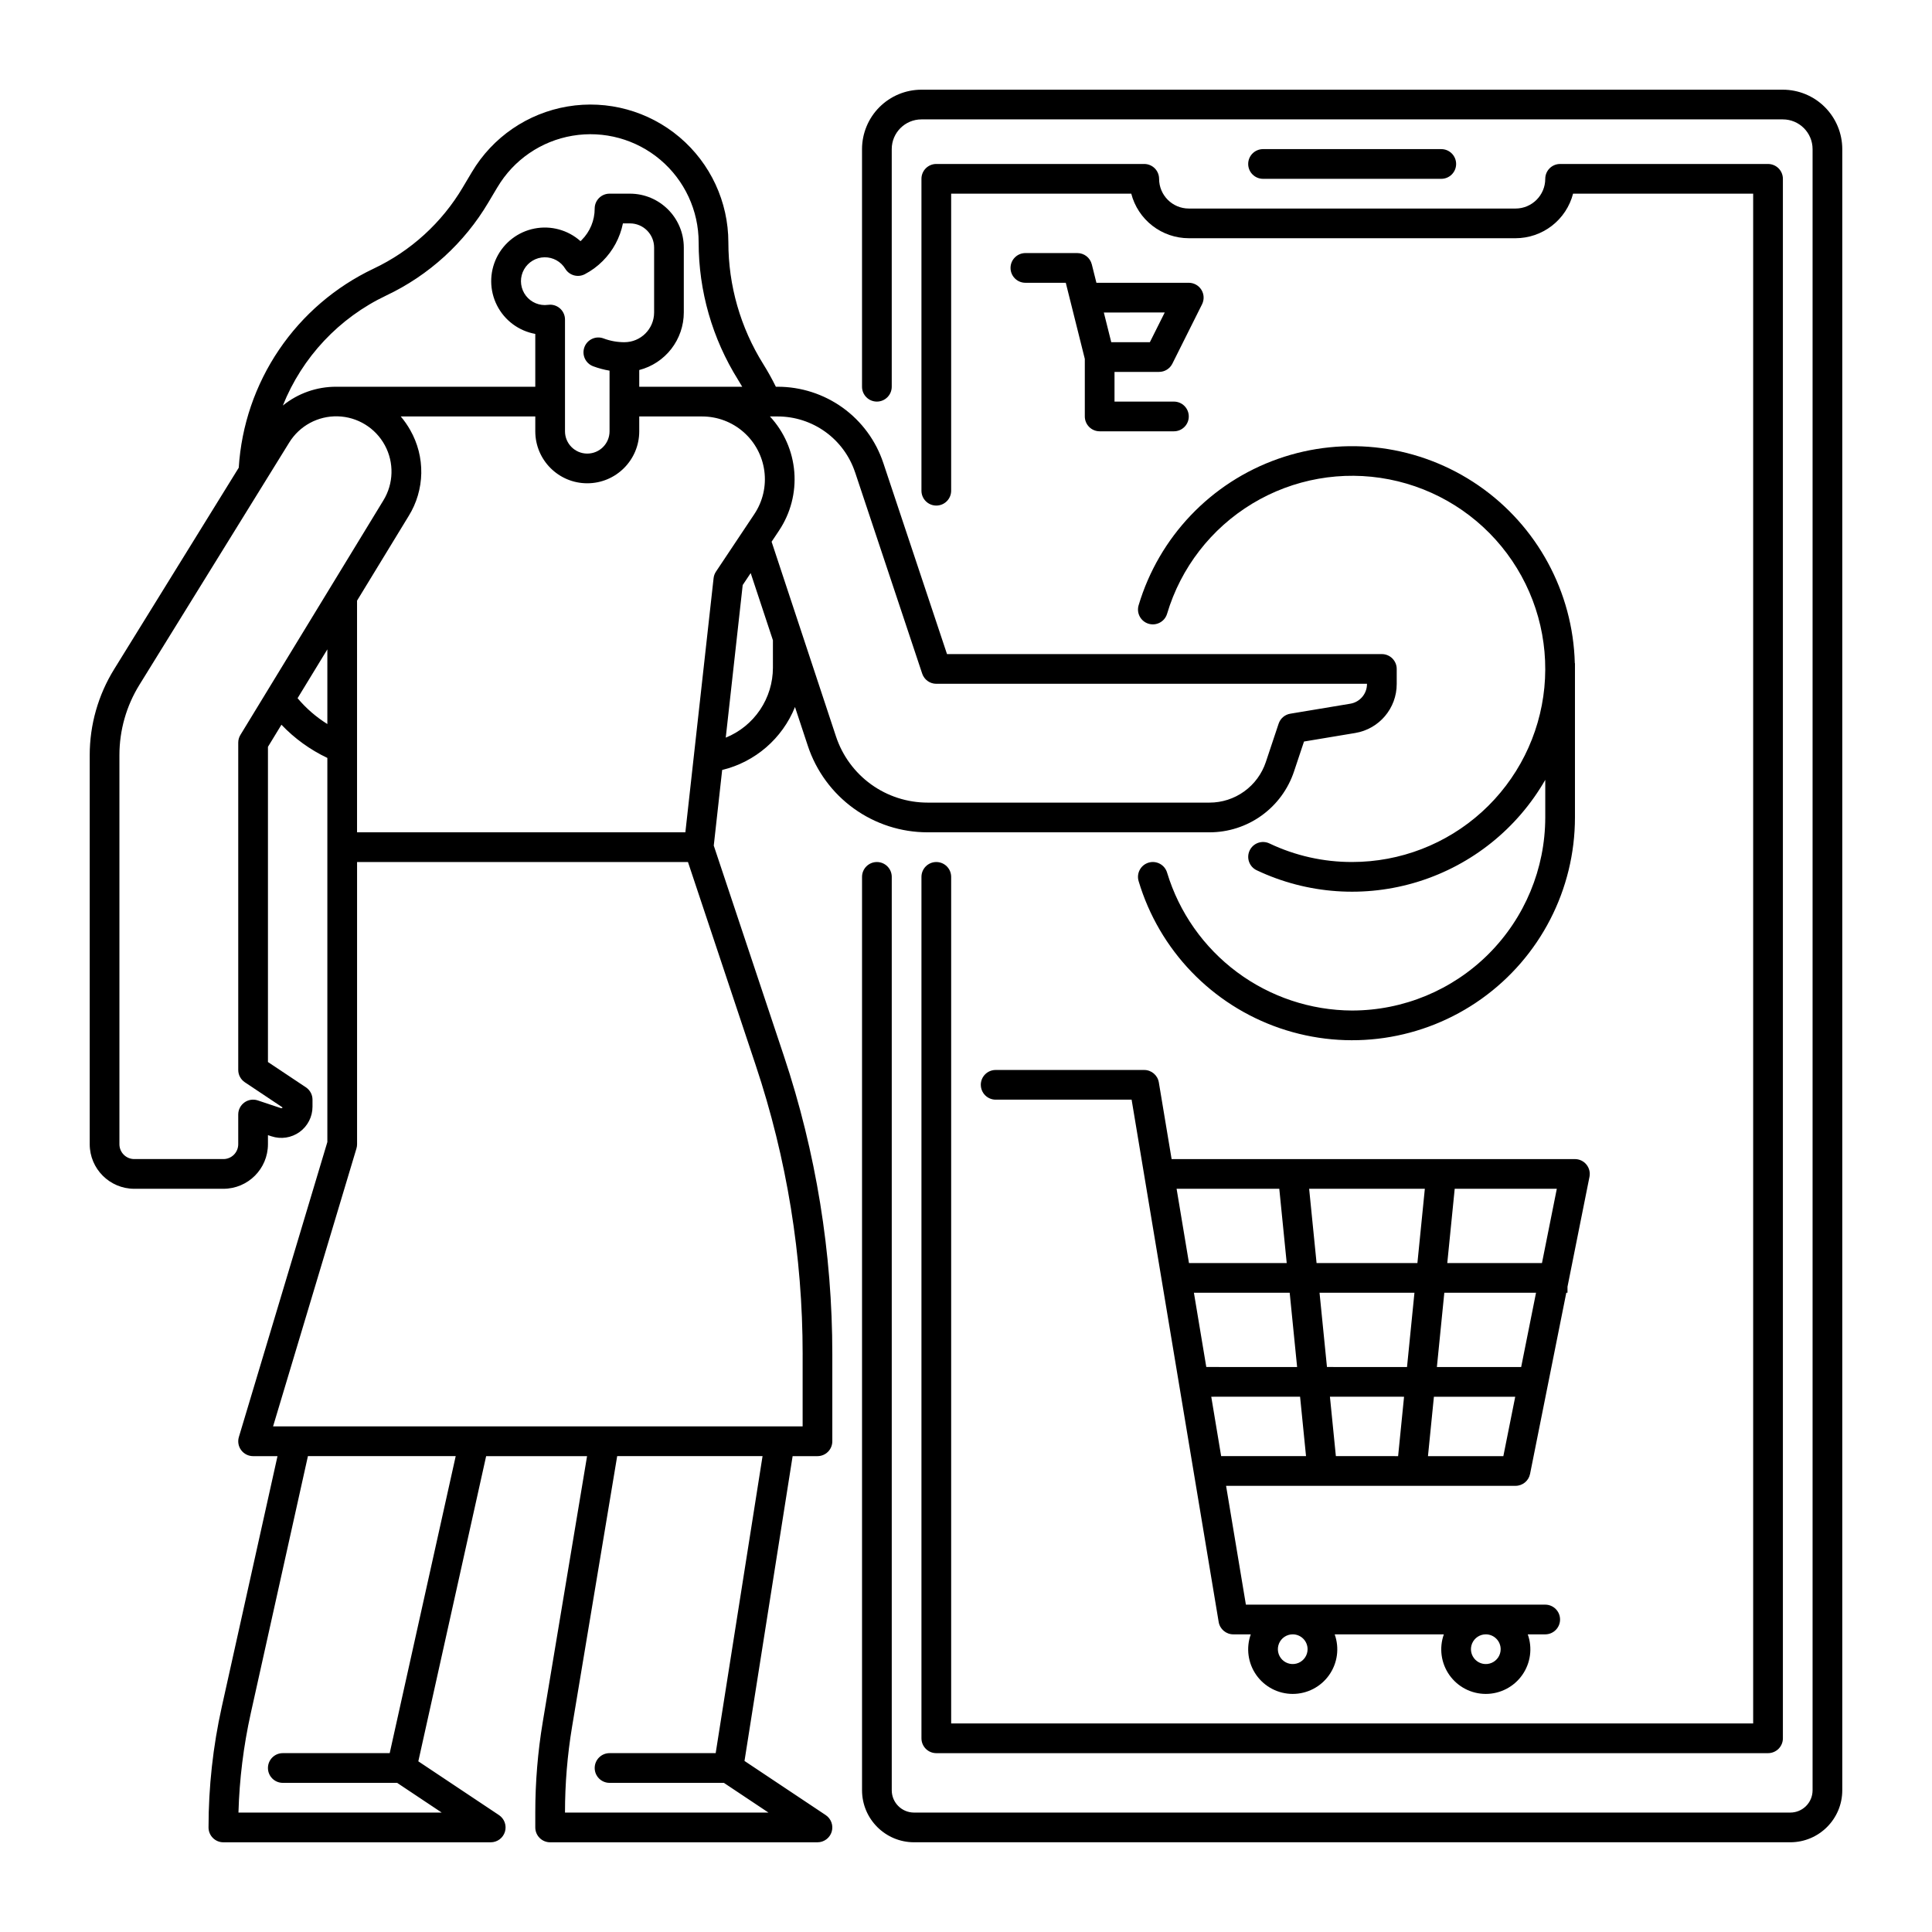
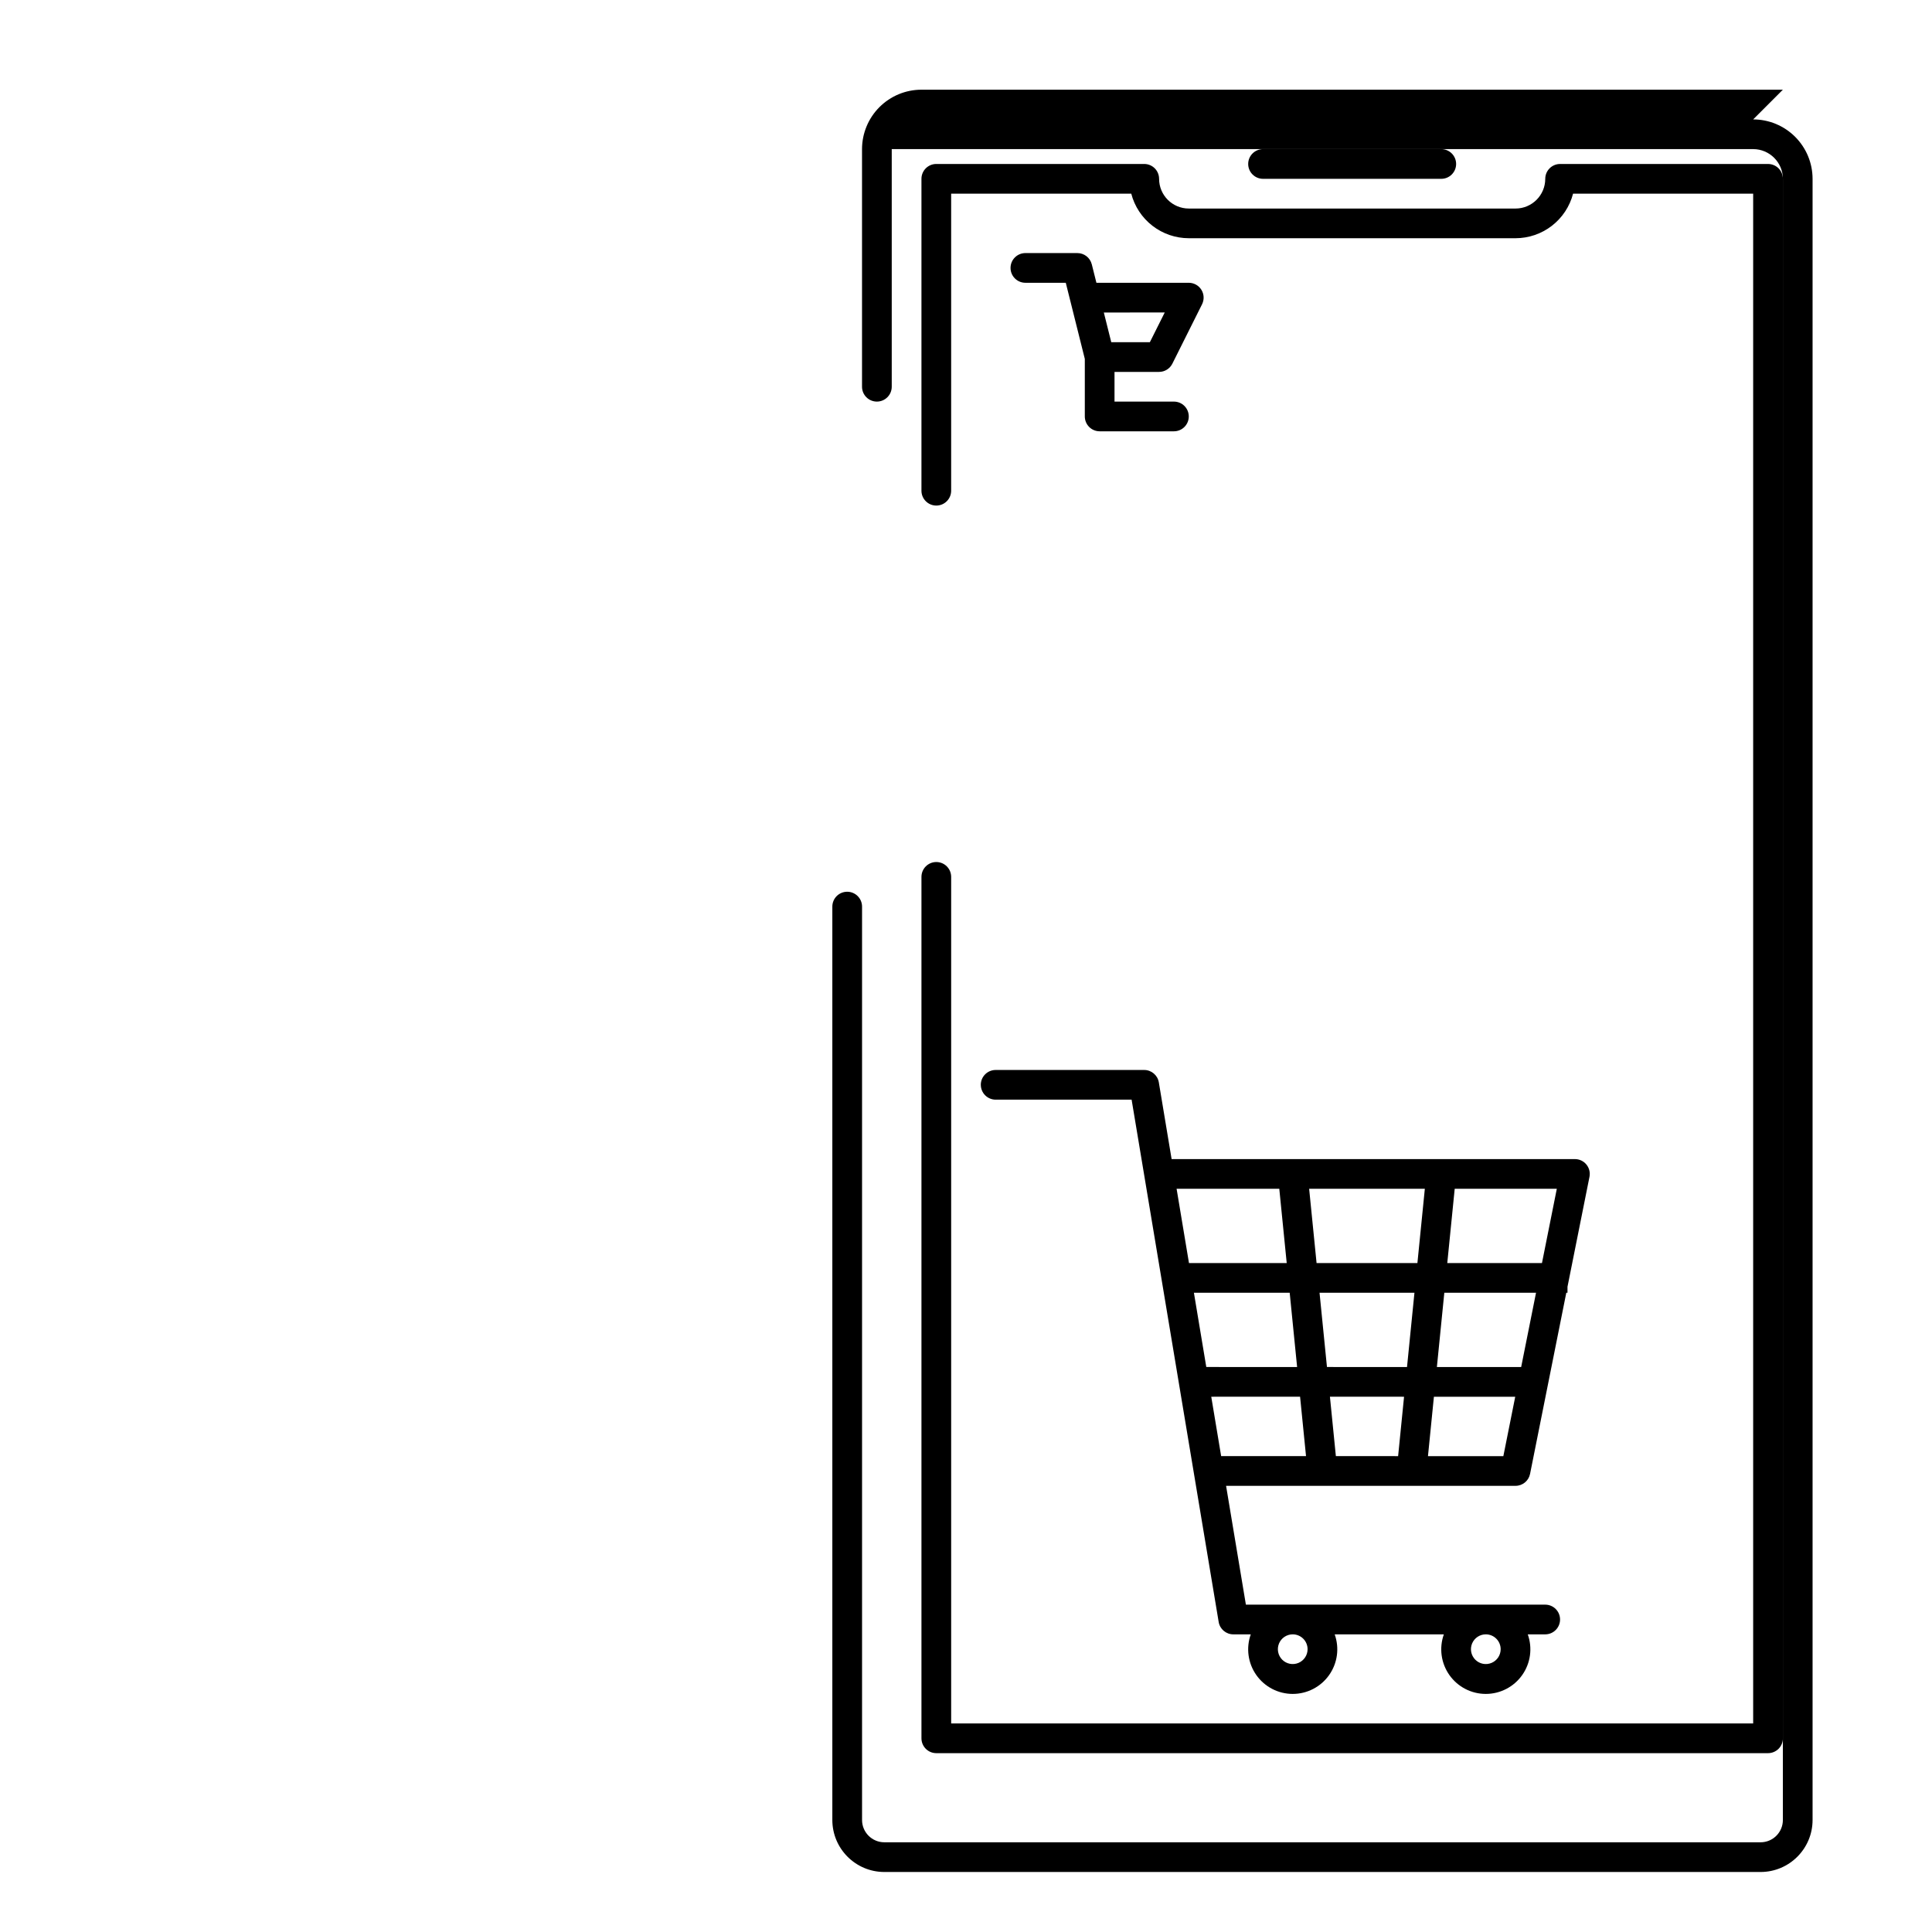
<svg xmlns="http://www.w3.org/2000/svg" fill="#000000" width="800px" height="800px" version="1.1" viewBox="144 144 512 512">
  <g>
-     <path d="m616.48 167.77h-228.29c-4.176 0.004-8.176 1.664-11.129 4.617-2.949 2.953-4.609 6.953-4.617 11.129v62.977-0.004c0 2.176 1.762 3.938 3.938 3.938 2.172 0 3.938-1.762 3.938-3.938v-62.973c0.004-4.348 3.523-7.867 7.871-7.875h228.29c4.344 0.008 7.867 3.527 7.871 7.875v434.93c-0.004 3.262-2.644 5.902-5.906 5.906h-232.22c-3.258-0.004-5.902-2.644-5.902-5.906v-242.06c0-2.176-1.766-3.938-3.938-3.938-2.176 0-3.938 1.762-3.938 3.938v242.06c0.008 7.606 6.172 13.77 13.777 13.777h232.22c7.606-0.008 13.77-6.172 13.777-13.777v-434.93c-0.004-4.176-1.664-8.176-4.617-11.129-2.949-2.953-6.953-4.613-11.125-4.617z" />
+     <path d="m616.48 167.77h-228.29c-4.176 0.004-8.176 1.664-11.129 4.617-2.949 2.953-4.609 6.953-4.617 11.129v62.977-0.004c0 2.176 1.762 3.938 3.938 3.938 2.172 0 3.938-1.762 3.938-3.938v-62.973h228.29c4.344 0.008 7.867 3.527 7.871 7.875v434.93c-0.004 3.262-2.644 5.902-5.906 5.906h-232.22c-3.258-0.004-5.902-2.644-5.902-5.906v-242.06c0-2.176-1.766-3.938-3.938-3.938-2.176 0-3.938 1.762-3.938 3.938v242.06c0.008 7.606 6.172 13.77 13.777 13.777h232.22c7.606-0.008 13.77-6.172 13.777-13.777v-434.93c-0.004-4.176-1.664-8.176-4.617-11.129-2.949-2.953-6.953-4.613-11.125-4.617z" />
    <path d="m451.17 191.39c0-1.043-0.414-2.047-1.152-2.785s-1.742-1.152-2.785-1.152h-55.105c-2.172 0-3.934 1.762-3.934 3.938v82.656c0 2.172 1.762 3.934 3.934 3.934 2.176 0 3.938-1.762 3.938-3.934v-78.723h47.73c0.875 3.379 2.848 6.371 5.609 8.508 2.758 2.137 6.148 3.297 9.637 3.301h86.594c3.488-0.004 6.879-1.164 9.637-3.301 2.758-2.137 4.731-5.129 5.609-8.508h47.727v405.41h-212.54v-224.35c0-2.176-1.762-3.938-3.938-3.938-2.172 0-3.934 1.762-3.934 3.938v228.29c0 1.043 0.414 2.043 1.152 2.781s1.738 1.152 2.781 1.152h220.42c1.043 0 2.047-0.414 2.785-1.152s1.152-1.738 1.152-2.781v-413.28c0-1.043-0.414-2.047-1.152-2.785s-1.742-1.152-2.785-1.152h-55.105c-2.172 0-3.934 1.762-3.934 3.938-0.004 4.344-3.527 7.867-7.871 7.871h-86.594c-4.348-0.004-7.867-3.527-7.871-7.871z" />
    <path d="m525.95 191.39c2.176 0 3.938-1.762 3.938-3.938 0-2.172-1.762-3.934-3.938-3.934h-47.23c-2.172 0-3.938 1.762-3.938 3.934 0 2.176 1.766 3.938 3.938 3.938z" />
    <path d="m435.42 258.3h19.68c2.176 0 3.938-1.762 3.938-3.934 0-2.176-1.762-3.938-3.938-3.938h-15.742v-7.871h11.809c1.488 0 2.852-0.844 3.519-2.176l7.871-15.742v-0.004c0.609-1.219 0.547-2.668-0.172-3.828-0.715-1.16-1.984-1.867-3.348-1.867h-24.477l-1.223-4.891h-0.004c-0.438-1.75-2.012-2.981-3.816-2.981h-13.777c-2.172 0-3.938 1.762-3.938 3.938 0 2.172 1.766 3.934 3.938 3.934h10.703l1.223 4.891 3.82 15.277v15.258c0 1.043 0.414 2.043 1.152 2.781 0.738 0.738 1.738 1.152 2.781 1.152zm17.246-31.488-3.938 7.871-10.234 0.004-1.969-7.871z" />
-     <path d="m354.68 331.36 3.394 10.262c2.203 6.684 6.465 12.5 12.168 16.621 5.703 4.121 12.562 6.336 19.602 6.328h74.688c4.957 0.004 9.793-1.551 13.816-4.453 4.023-2.898 7.027-6.992 8.59-11.699l2.637-7.906 13.57-2.262c6.356-1.051 11.012-6.551 11-12.992v-3.984c0-1.043-0.418-2.043-1.156-2.781-0.738-0.738-1.738-1.152-2.781-1.152h-115.24l-16.883-50.66-0.004-0.004c-1.953-5.879-5.711-10.996-10.738-14.621-5.031-3.621-11.07-5.57-17.27-5.566h-0.461c-1.012-2.059-2.129-4.066-3.348-6.016-6.039-9.664-9.238-20.832-9.238-32.23-0.004-10.75-4.738-20.949-12.945-27.891-8.203-6.941-19.051-9.922-29.652-8.141-10.598 1.781-19.879 8.137-25.367 17.379l-2.406 4.039h0.004c-5.559 9.395-13.801 16.906-23.668 21.57-10.121 4.801-18.773 12.223-25.055 21.5-6.281 9.273-9.965 20.062-10.664 31.242l-33.023 53.41c-4.234 6.844-6.473 14.727-6.473 22.77v103.11c0.008 6.519 5.289 11.801 11.809 11.809h23.617c6.516-0.008 11.801-5.289 11.809-11.809v-2.41l0.934 0.312v-0.004c2.519 0.84 5.285 0.414 7.441-1.137 2.152-1.551 3.43-4.047 3.43-6.699v-1.871c0-1.316-0.656-2.543-1.75-3.273l-10.055-6.703v-83.527l3.574-5.863c3.481 3.656 7.606 6.637 12.168 8.801v101.8l-23.449 78.168c-0.359 1.191-0.133 2.481 0.613 3.481 0.742 0.996 1.91 1.586 3.156 1.586h6.469l-14.766 66.434c-2.332 10.496-3.508 21.215-3.512 31.969 0 1.043 0.414 2.043 1.152 2.781 0.738 0.738 1.738 1.152 2.785 1.152h70.848c1.734 0 3.262-1.137 3.766-2.793 0.504-1.66-0.141-3.453-1.582-4.418l-21.371-14.25 17.973-80.875h26.746l-11.734 70.402c-1.324 7.938-1.988 15.973-1.988 24.02v3.981c0 1.043 0.414 2.043 1.152 2.781 0.738 0.738 1.738 1.152 2.781 1.152h70.848c1.734 0 3.266-1.137 3.769-2.793 0.5-1.66-0.141-3.453-1.586-4.418l-21.52-14.348 12.754-80.777h6.582c1.047 0 2.047-0.414 2.785-1.152s1.152-1.738 1.152-2.785v-23.035c0.008-26.875-4.324-53.578-12.832-79.074l-18.586-55.754 2.227-20.043h0.004c8.746-2.121 15.93-8.332 19.293-16.68zm-5.848-10.41c-0.004 3.984-1.195 7.875-3.422 11.176-2.227 3.301-5.387 5.863-9.078 7.359l4.492-40.441 2.117-3.172 5.891 17.801zm-110.21-17.773 13.688-22.449v0.004c2.109-3.406 3.258-7.316 3.332-11.32 0.07-4-0.938-7.949-2.922-11.43-0.723-1.281-1.566-2.496-2.516-3.617h35.652v3.938-0.004c0 7.609 6.168 13.777 13.773 13.777 7.609 0 13.777-6.168 13.777-13.777v-3.938h16.66v0.004c4.035 0 7.93 1.465 10.965 4.125 3.035 2.66 4.996 6.332 5.527 10.332s-0.41 8.055-2.648 11.414l-10.164 15.242c-0.352 0.523-0.57 1.121-0.637 1.746l-7.481 67.348h-87.008zm65.324-69.492c-2.035-0.762-4.305 0.27-5.066 2.305-0.762 2.035 0.27 4.305 2.305 5.07 1.41 0.527 2.867 0.918 4.352 1.168v16.07c0 3.262-2.644 5.906-5.906 5.906-3.258 0-5.902-2.644-5.902-5.906v-29.617c0-1.043-0.414-2.047-1.152-2.781-0.738-0.738-1.738-1.156-2.785-1.156-0.195 0-0.387 0.016-0.582 0.043-0.277 0.039-0.555 0.059-0.832 0.059-2.25-0.008-4.328-1.207-5.457-3.148-1.133-1.945-1.148-4.344-0.043-6.301 1.109-1.957 3.168-3.184 5.418-3.215 2.25-0.035 4.348 1.125 5.512 3.051 1.082 1.762 3.34 2.387 5.176 1.43 1.746-0.91 3.344-2.086 4.734-3.484 2.734-2.727 4.598-6.199 5.363-9.98h1.871-0.004c3.531 0.004 6.394 2.863 6.398 6.394v17.219c-0.008 4.348-3.527 7.867-7.875 7.875-1.883 0-3.754-0.336-5.523-1zm66.664 35.48 17.781 53.355c0.539 1.605 2.043 2.691 3.734 2.691h114.14v0.051-0.004c0.008 2.594-1.867 4.809-4.426 5.231l-15.902 2.648c-1.438 0.238-2.625 1.254-3.086 2.637l-3.387 10.156c-1.043 3.137-3.047 5.867-5.731 7.801-2.68 1.934-5.902 2.973-9.207 2.969h-74.688c-5.383 0.004-10.629-1.688-14.992-4.84-4.363-3.152-7.617-7.602-9.305-12.711l-17.059-51.586 1.977-2.961-0.004-0.004c3.059-4.574 4.481-10.051 4.043-15.535-0.438-5.488-2.711-10.664-6.457-14.699h2.023c4.547-0.004 8.977 1.422 12.664 4.078 3.688 2.66 6.441 6.41 7.875 10.723zm-124.25-46.855c11.281-5.332 20.707-13.922 27.059-24.66l2.402-4.035 0.004 0.004c4.301-7.258 11.582-12.254 19.898-13.652 8.32-1.402 16.836 0.934 23.277 6.383 6.438 5.449 10.152 13.457 10.148 21.895 0 12.871 3.617 25.48 10.438 36.395 0.383 0.613 0.75 1.23 1.109 1.852h-27.289v-4.434c3.379-0.875 6.367-2.848 8.504-5.606 2.137-2.762 3.301-6.148 3.305-9.641v-17.219c-0.012-7.875-6.391-14.258-14.27-14.27h-5.41c-2.176 0-3.938 1.766-3.938 3.938 0.008 3.133-1.234 6.141-3.453 8.355-0.098 0.098-0.195 0.195-0.301 0.297-3.32-2.965-7.836-4.203-12.203-3.344-4.367 0.855-8.078 3.711-10.031 7.711-1.949 4-1.914 8.684 0.098 12.652 2.012 3.973 5.766 6.769 10.148 7.559v14h-52.773c-5.141-0.012-10.125 1.742-14.125 4.977 5.133-12.824 14.922-23.238 27.402-29.156zm-27.469 215.18c-0.027 0.047-0.066 0.086-0.109 0.117-0.102 0.078-0.234 0.098-0.352 0.055l-6.113-2.039c-1.203-0.402-2.523-0.199-3.547 0.539-1.027 0.742-1.637 1.93-1.637 3.195v7.871c0 1.043-0.414 2.047-1.152 2.785s-1.738 1.152-2.781 1.152h-23.617c-2.176 0-3.938-1.762-3.938-3.938v-103.11c0-6.582 1.832-13.031 5.297-18.629l39.688-64.188c2.738-4.457 7.644-7.113 12.875-6.969 5.227 0.141 9.984 3.062 12.477 7.66 2.492 4.598 2.344 10.176-0.395 14.637l-37.875 62.129c-0.379 0.617-0.578 1.324-0.578 2.047v86.738c0 1.316 0.66 2.543 1.754 3.273zm3.969-108.46 7.891-12.941v19.789c-2.973-1.855-5.637-4.164-7.891-6.848zm24.414 279.57h-28.332c-2.172 0-3.934 1.766-3.934 3.938 0 2.176 1.762 3.938 3.934 3.938h30.297l11.809 7.871h-53.855c0.25-8.859 1.344-17.672 3.266-26.324l15.145-68.141h39.164zm86.387 0h-28.125c-2.176 0-3.938 1.766-3.938 3.938 0 2.176 1.762 3.938 3.938 3.938h30.297l11.809 7.871h-53.914v-0.043c0-7.613 0.629-15.215 1.879-22.723l11.953-71.699h38.523zm23.043-105.69v19.102h-140.34l22.098-73.652v-0.004c0.109-0.363 0.164-0.746 0.164-1.129v-74.785h87.691l17.961 53.883c8.238 24.695 12.438 50.555 12.43 76.586z" />
-     <path d="m502.34 411.8c-11.012-0.043-21.715-3.617-30.543-10.195s-15.316-15.812-18.508-26.352c-0.621-2.082-2.812-3.269-4.894-2.648-2.086 0.621-3.269 2.812-2.652 4.894 5.453 18.277 19.391 32.793 37.43 38.98 18.039 6.188 37.953 3.281 53.473-7.801 15.52-11.082 24.73-28.977 24.734-48.047v-40.895l-0.039 0.047v-0.004c-0.48-18.883-9.969-36.398-25.523-47.117-15.559-10.715-35.305-13.344-53.121-7.062-17.816 6.277-31.551 20.703-36.953 38.805-0.621 2.086 0.566 4.277 2.652 4.898 2.082 0.617 4.273-0.566 4.894-2.652 3.633-12.188 11.672-22.586 22.555-29.172 10.879-6.582 23.824-8.879 36.305-6.438 12.484 2.441 23.609 9.441 31.211 19.637 7.602 10.195 11.133 22.855 9.91 35.516-1.227 12.66-7.121 24.41-16.535 32.957-9.414 8.551-21.676 13.289-34.395 13.289-7.586 0.023-15.078-1.66-21.93-4.918-1.961-0.934-4.312-0.098-5.242 1.867-0.934 1.961-0.098 4.312 1.867 5.242 13.422 6.359 28.75 7.422 42.922 2.981 14.176-4.441 26.156-14.059 33.551-26.941v9.961c-0.016 13.566-5.414 26.574-15.004 36.168-9.594 9.59-22.598 14.988-36.164 15z" />
    <path d="m403.93 431.49c0 1.043 0.414 2.043 1.152 2.781 0.738 0.738 1.742 1.152 2.785 1.152h36.023l23.07 138.41v0.004c0.316 1.895 1.957 3.285 3.883 3.285h4.625c-1.293 3.617-0.746 7.637 1.465 10.777s5.812 5.008 9.652 5.008 7.441-1.867 9.652-5.008c2.215-3.141 2.762-7.16 1.469-10.777h28.93c-1.293 3.617-0.746 7.637 1.465 10.777 2.211 3.141 5.812 5.008 9.652 5.008 3.84 0 7.441-1.867 9.652-5.008 2.215-3.141 2.762-7.16 1.469-10.777h4.625c2.172 0 3.934-1.762 3.934-3.934 0-2.176-1.762-3.938-3.934-3.938h-79.324l-5.25-31.488h76.703c1.875 0 3.488-1.324 3.856-3.164l9.602-48.004h0.316v-1.582l5.828-29.137v0.004c0.23-1.156-0.066-2.356-0.816-3.266-0.746-0.914-1.863-1.441-3.043-1.441h-106.88l-3.387-20.328c-0.316-1.898-1.957-3.289-3.883-3.289h-39.359c-2.176 0-3.938 1.762-3.938 3.938zm86.594 149.57v-0.004c0 1.594-0.961 3.027-2.43 3.637-1.473 0.609-3.164 0.273-4.289-0.852-1.125-1.129-1.465-2.82-0.855-4.293 0.609-1.469 2.047-2.43 3.637-2.43 1.043 0 2.047 0.418 2.785 1.156 0.738 0.738 1.152 1.738 1.152 2.781zm51.168 0v-0.004c0 1.594-0.961 3.027-2.43 3.637-1.473 0.609-3.164 0.273-4.289-0.852-1.125-1.129-1.465-2.82-0.855-4.293 0.609-1.469 2.047-2.43 3.637-2.43 1.047 0 2.047 0.418 2.785 1.156 0.738 0.738 1.152 1.738 1.152 2.781zm-22.848-94.465-1.969 19.68-21.215-0.004-1.969-19.68zm-25.938-7.871-1.969-19.68h30.66l-1.969 19.68zm23.184 35.426-1.574 15.742-16.496-0.004-1.574-15.742zm-28.34-7.871-24.07-0.008-3.281-19.68h25.383zm-22.754 7.871 23.539-0.004 1.574 15.742h-22.492zm57.43 15.742 1.574-15.742h21.551l-3.148 15.742zm24.699-23.617h-22.336l1.969-19.68h24.305zm5.512-27.551h-25.094l1.969-19.68h27.059zm-69.613-19.684 1.969 19.68h-25.902l-3.281-19.68z" />
  </g>
</svg>